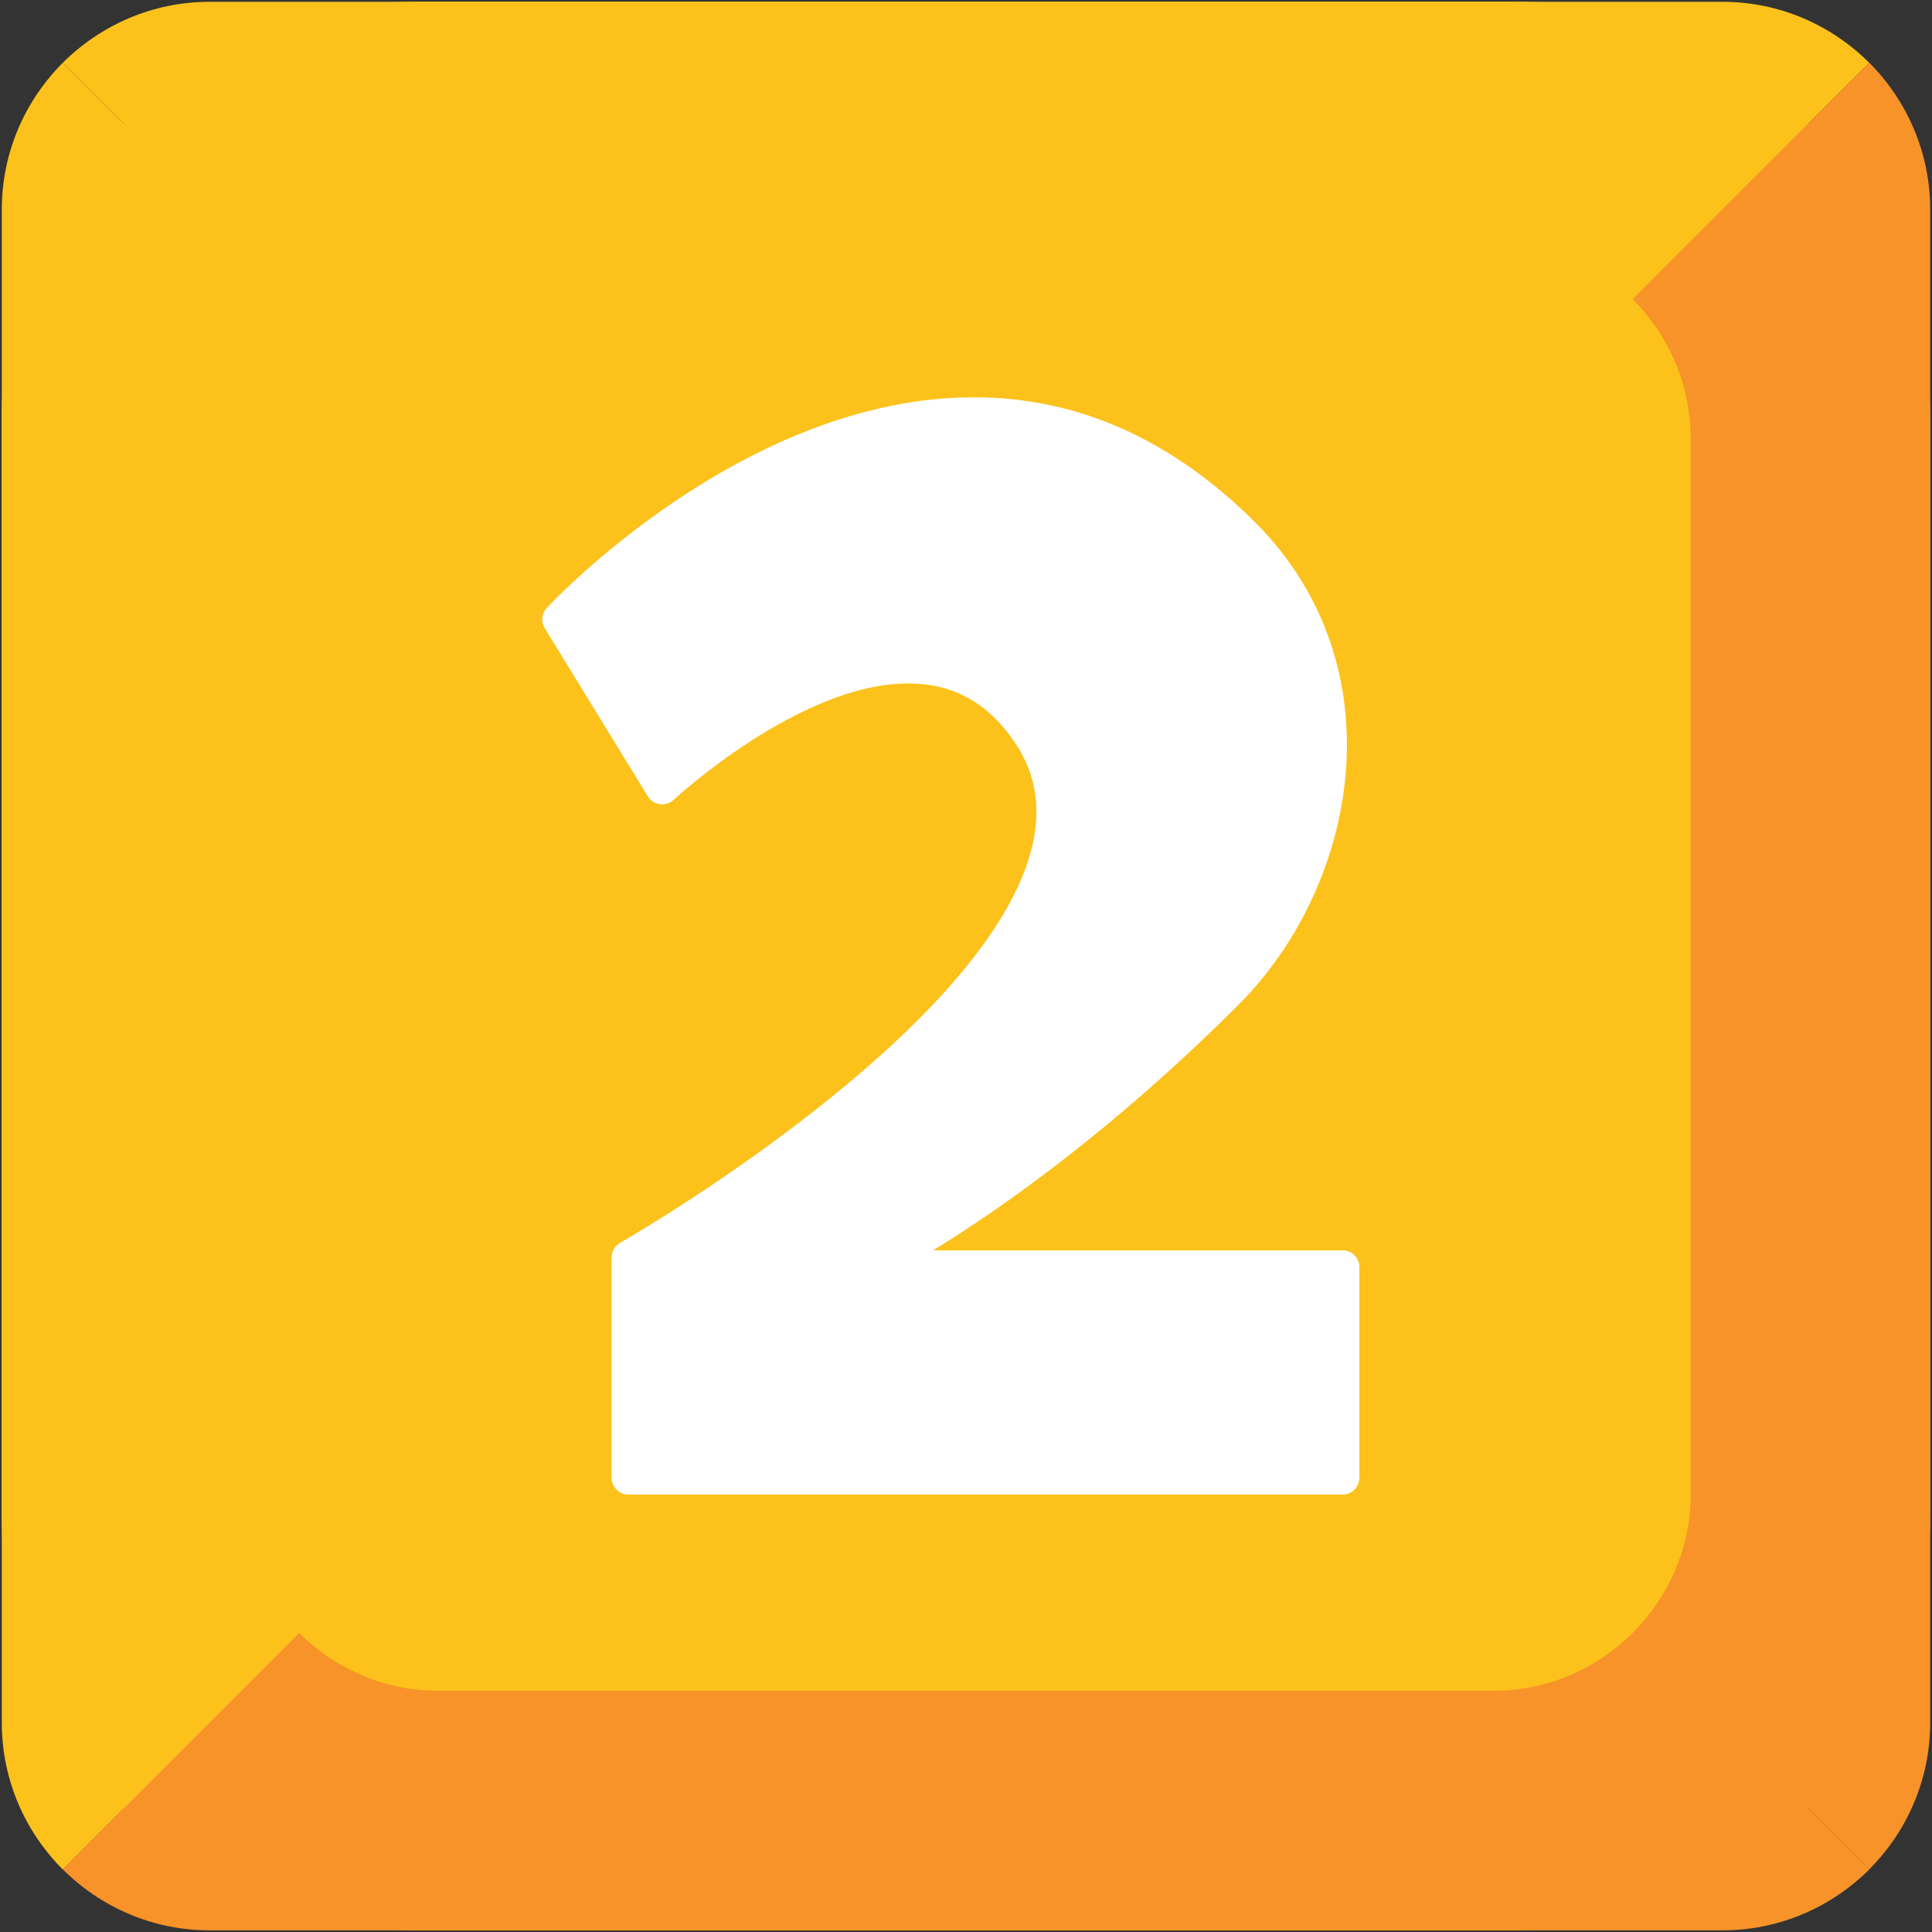
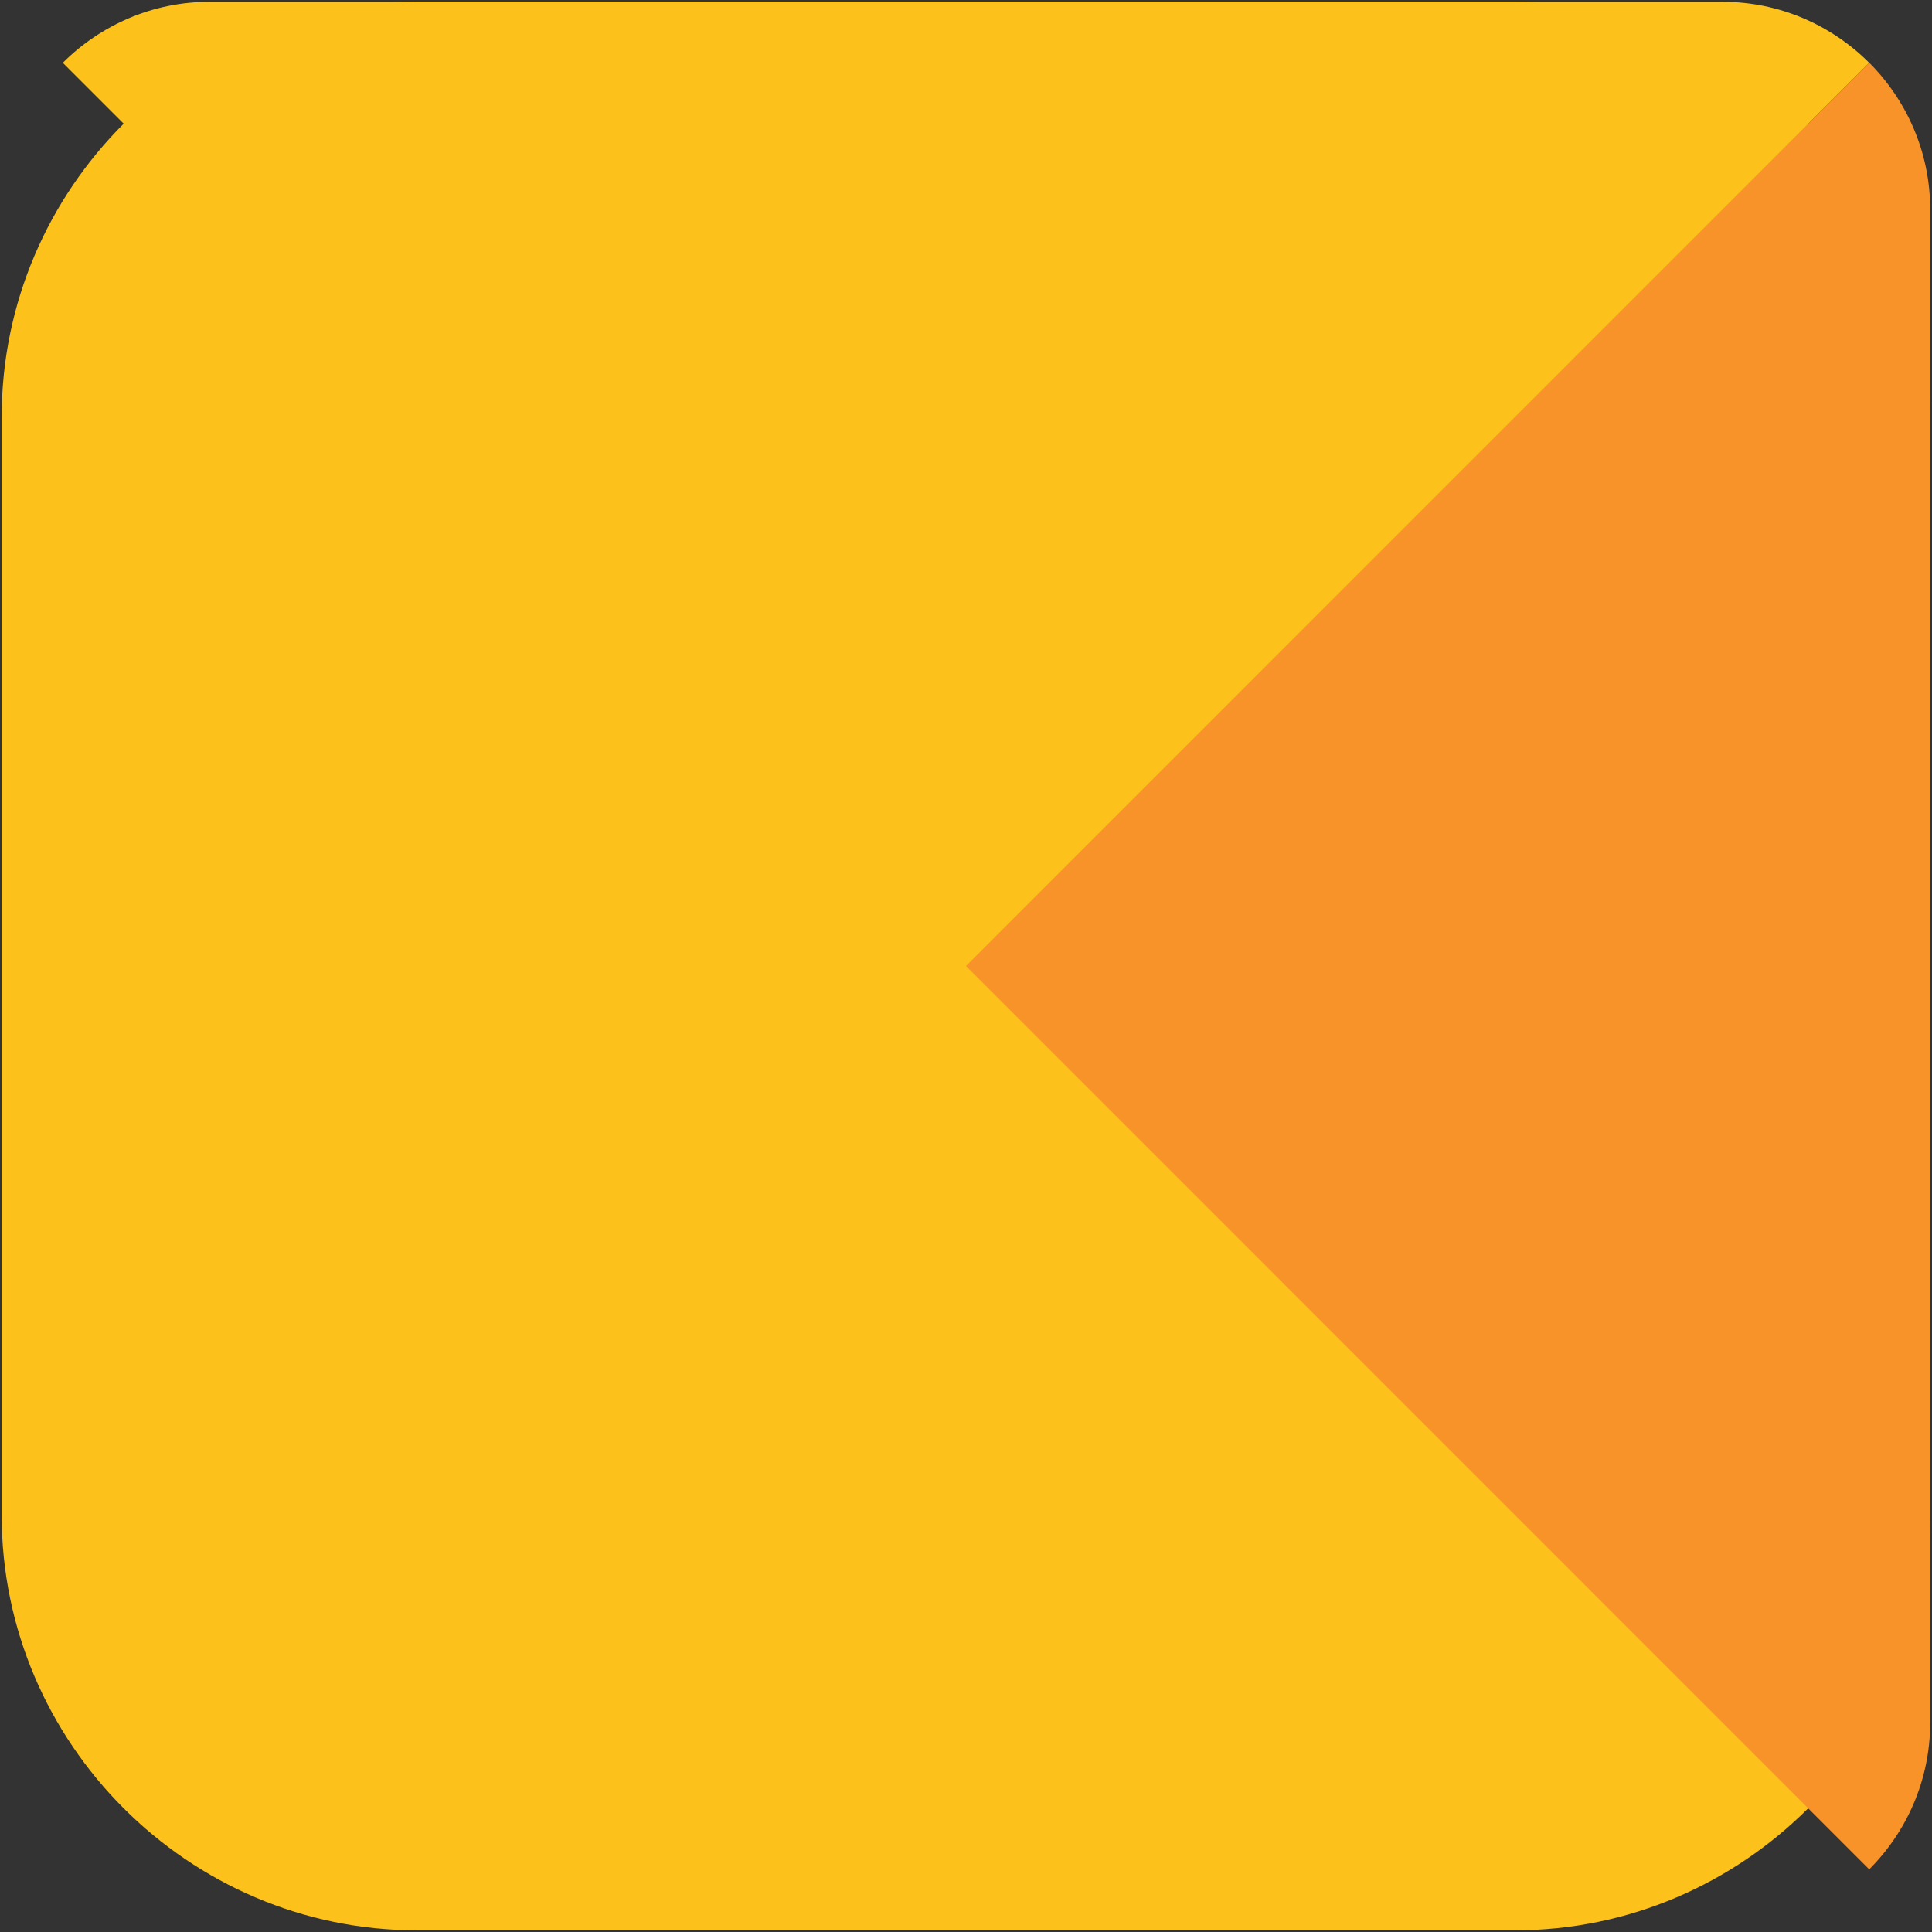
<svg xmlns="http://www.w3.org/2000/svg" version="1.1" id="レイヤー_1" x="0px" y="0px" width="128px" height="128px" viewBox="0 0 128 128" enable-background="new 0 0 128 128" xml:space="preserve">
  <rect x="0" y="0" width="128" height="128" fill="#333333" stroke="none" />
  <g>
    <g>
      <g>
        <path fill="#FCC21B" d="M127.88,100.37c0,15.13-12.38,27.52-27.52,27.52H27.63c-15.13,0-27.52-12.38-27.52-27.52V27.63     c0-15.13,12.38-27.52,27.52-27.52h72.73c15.13,0,27.52,12.38,27.52,27.52V100.37z" />
        <g>
          <g>
-             <path fill="#FCC21B" d="M4.16,4.16c-2.49,2.49-4.04,5.93-4.04,9.72v100.26c0,3.79,1.55,7.22,4.04,9.72L64,64L4.16,4.16z" />
            <path fill="#FCC21B" d="M123.84,4.16c-2.49-2.49-5.93-4.04-9.72-4.04H13.88c-3.78,0-7.22,1.55-9.72,4.04L64,64L123.84,4.16z" />
            <path fill="#F79329" d="M64,64l59.84,59.85c2.49-2.49,4.04-5.93,4.04-9.72V13.87c0-3.78-1.55-7.22-4.04-9.72L64,64z" />
-             <path fill="#F79329" d="M4.16,123.85c2.5,2.49,5.93,4.04,9.72,4.04h100.25c3.78,0,7.22-1.55,9.72-4.04L64,64L4.16,123.85z" />
          </g>
-           <path fill="none" d="M127.88,100.37c0,15.13-12.38,27.52-27.52,27.52H27.63c-15.13,0-27.52-12.38-27.52-27.52V27.63      c0-15.13,12.38-27.52,27.52-27.52h72.73c15.13,0,27.52,12.38,27.52,27.52V100.37z" />
-           <path fill="#FCC21B" d="M112.02,98.94c0,7.2-5.89,13.08-13.08,13.08H29.05c-7.2,0-13.08-5.89-13.08-13.08V29.06      c0-7.2,5.89-13.08,13.08-13.08h69.88c7.2,0,13.08,5.89,13.08,13.08V98.94z" />
        </g>
      </g>
    </g>
    <g>
-       <path fill="#FFFFFF" d="M88.96,82.84H61.82c4.27-2.62,11.75-7.79,20.24-16.28c7.95-7.95,10.62-22.42,1.1-31.95    c-5.51-5.5-11.77-8.29-18.63-8.29c-15.14,0-27.77,13.39-28.31,13.96c-0.34,0.37-0.39,0.91-0.13,1.34l6.83,11.14    c0.18,0.29,0.47,0.47,0.8,0.52c0.33,0.04,0.66-0.05,0.91-0.29c0.08-0.07,8.32-7.71,15.54-7.71c2.91,0,5.18,1.22,6.95,3.74    c1.45,2.05,1.87,4.32,1.3,6.9c-2.76,12.33-27.09,26.29-27.34,26.42c-0.34,0.2-0.56,0.57-0.56,0.97V97.9c0,0.62,0.5,1.12,1.12,1.12    h47.32c0.61,0,1.1-0.5,1.1-1.12V83.95C90.06,83.33,89.57,82.84,88.96,82.84z" />
-     </g>
+       </g>
  </g>
</svg>